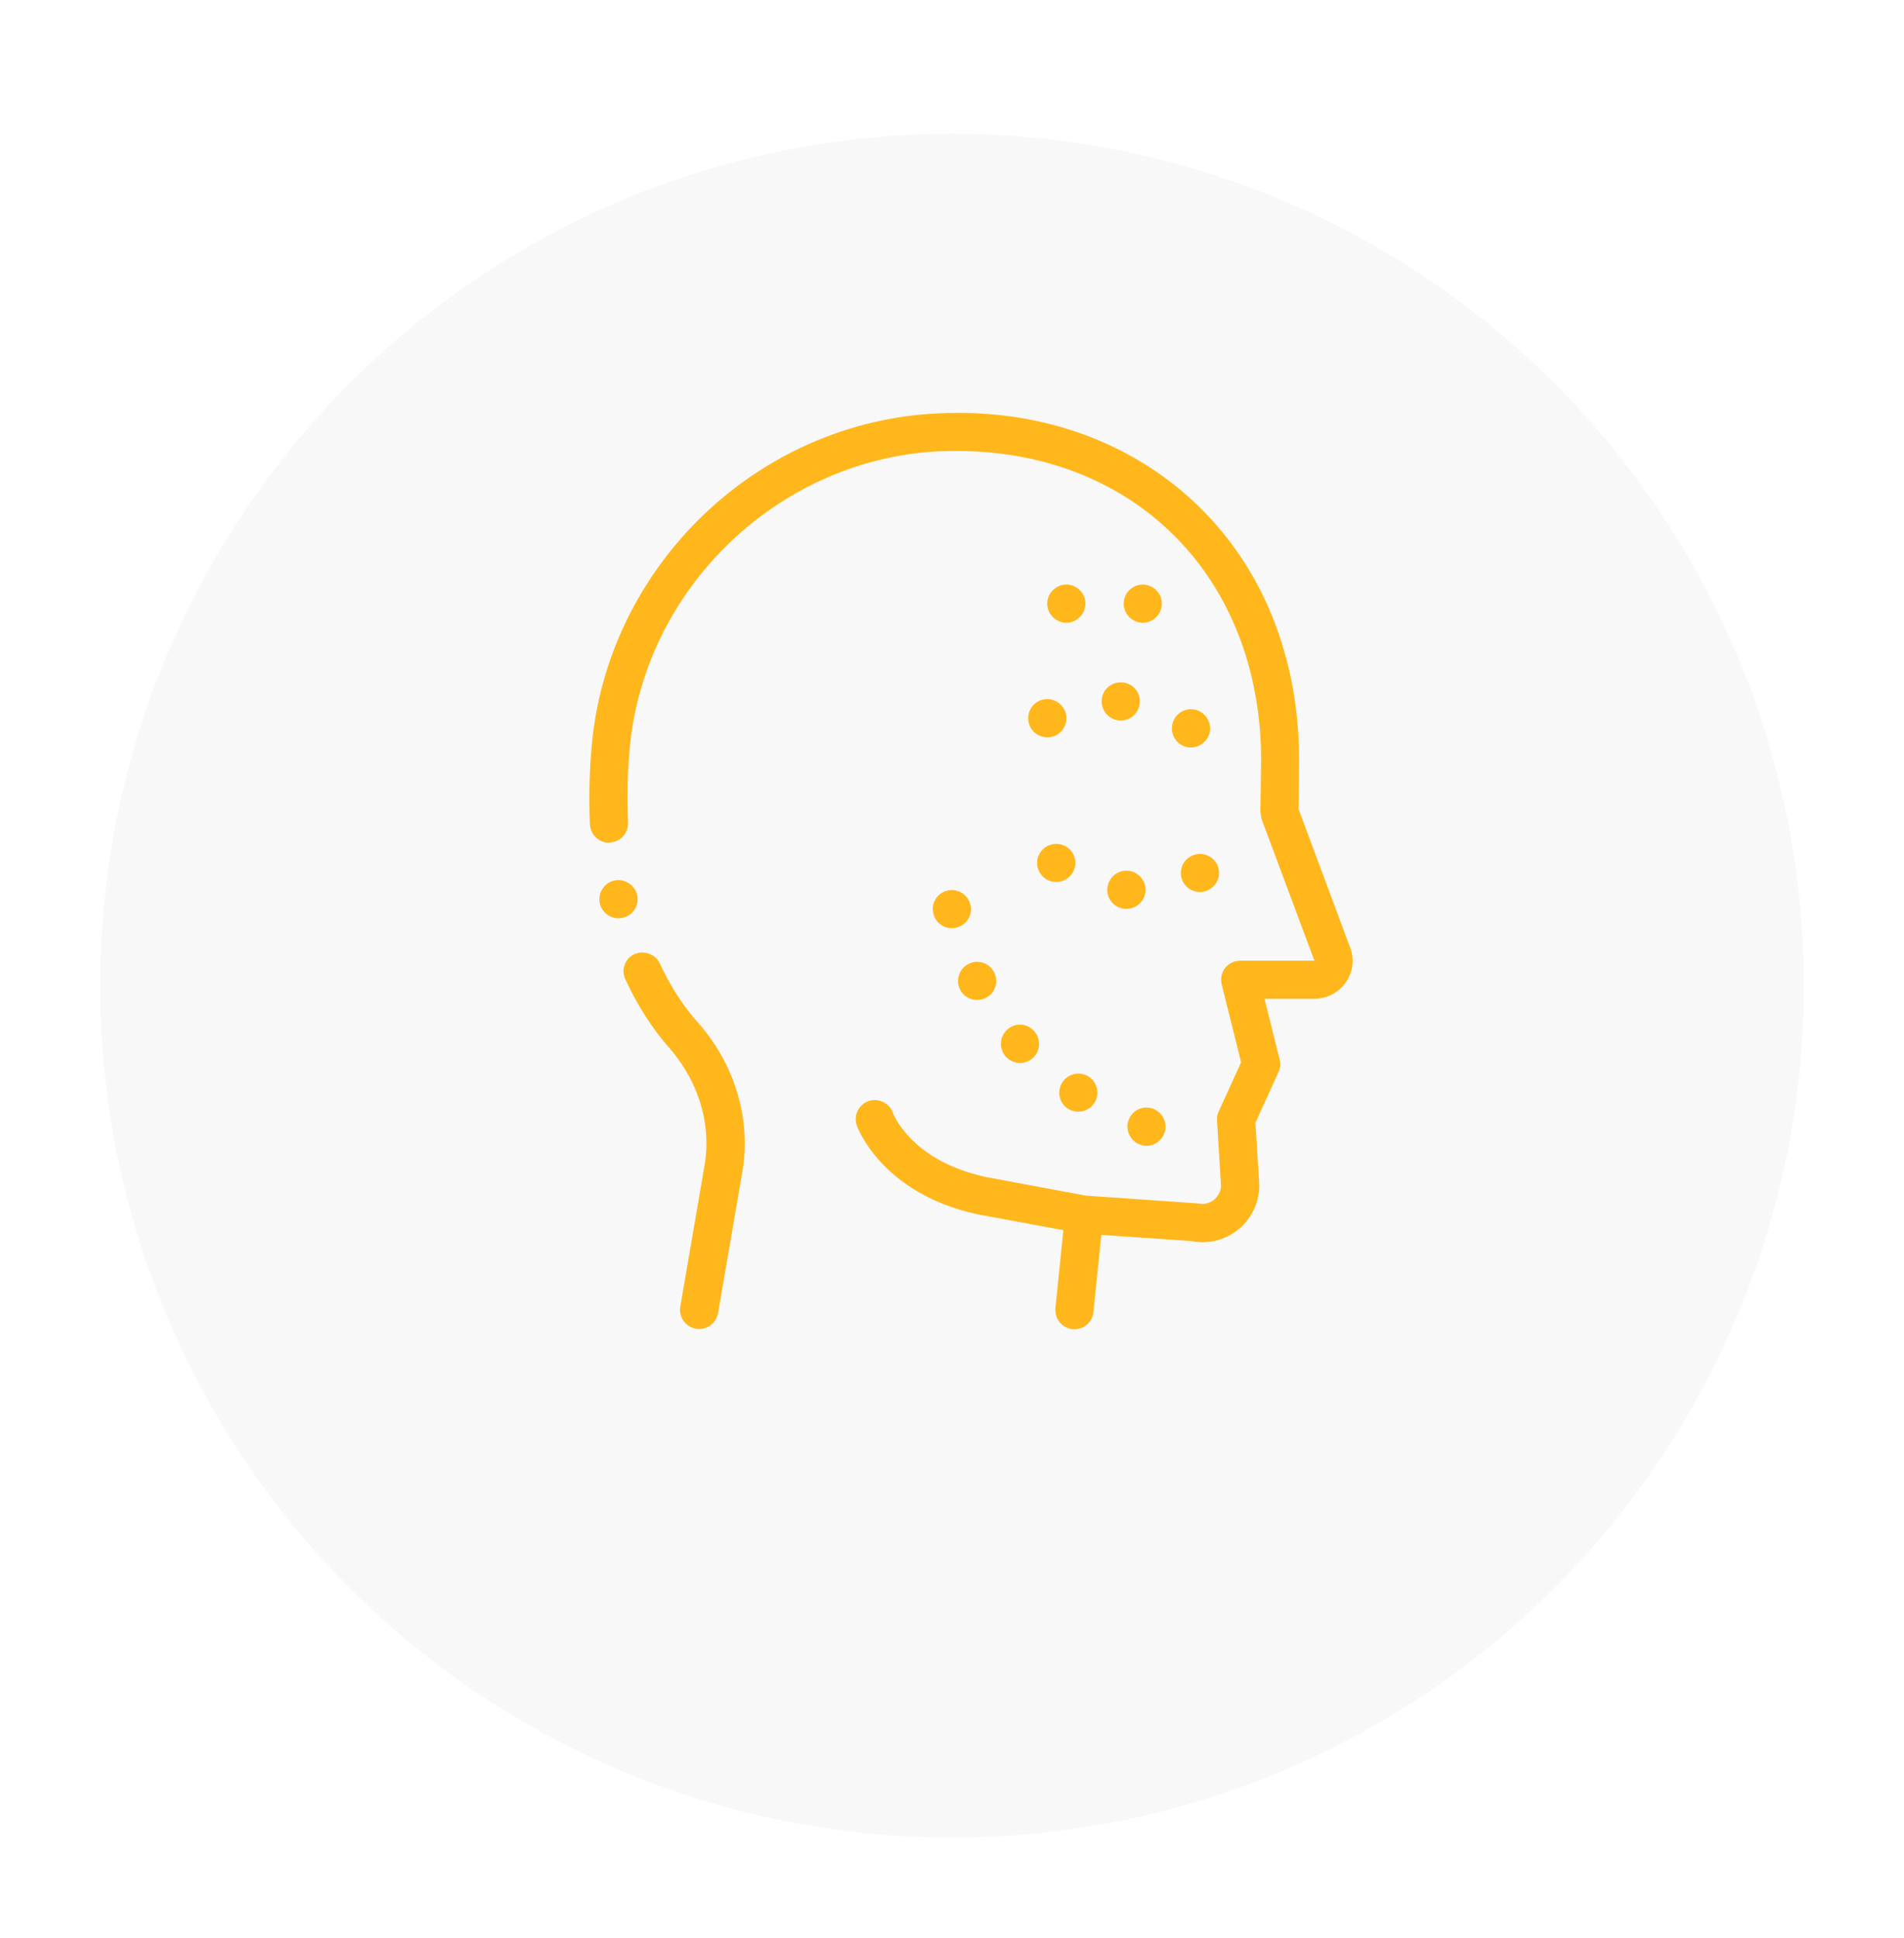
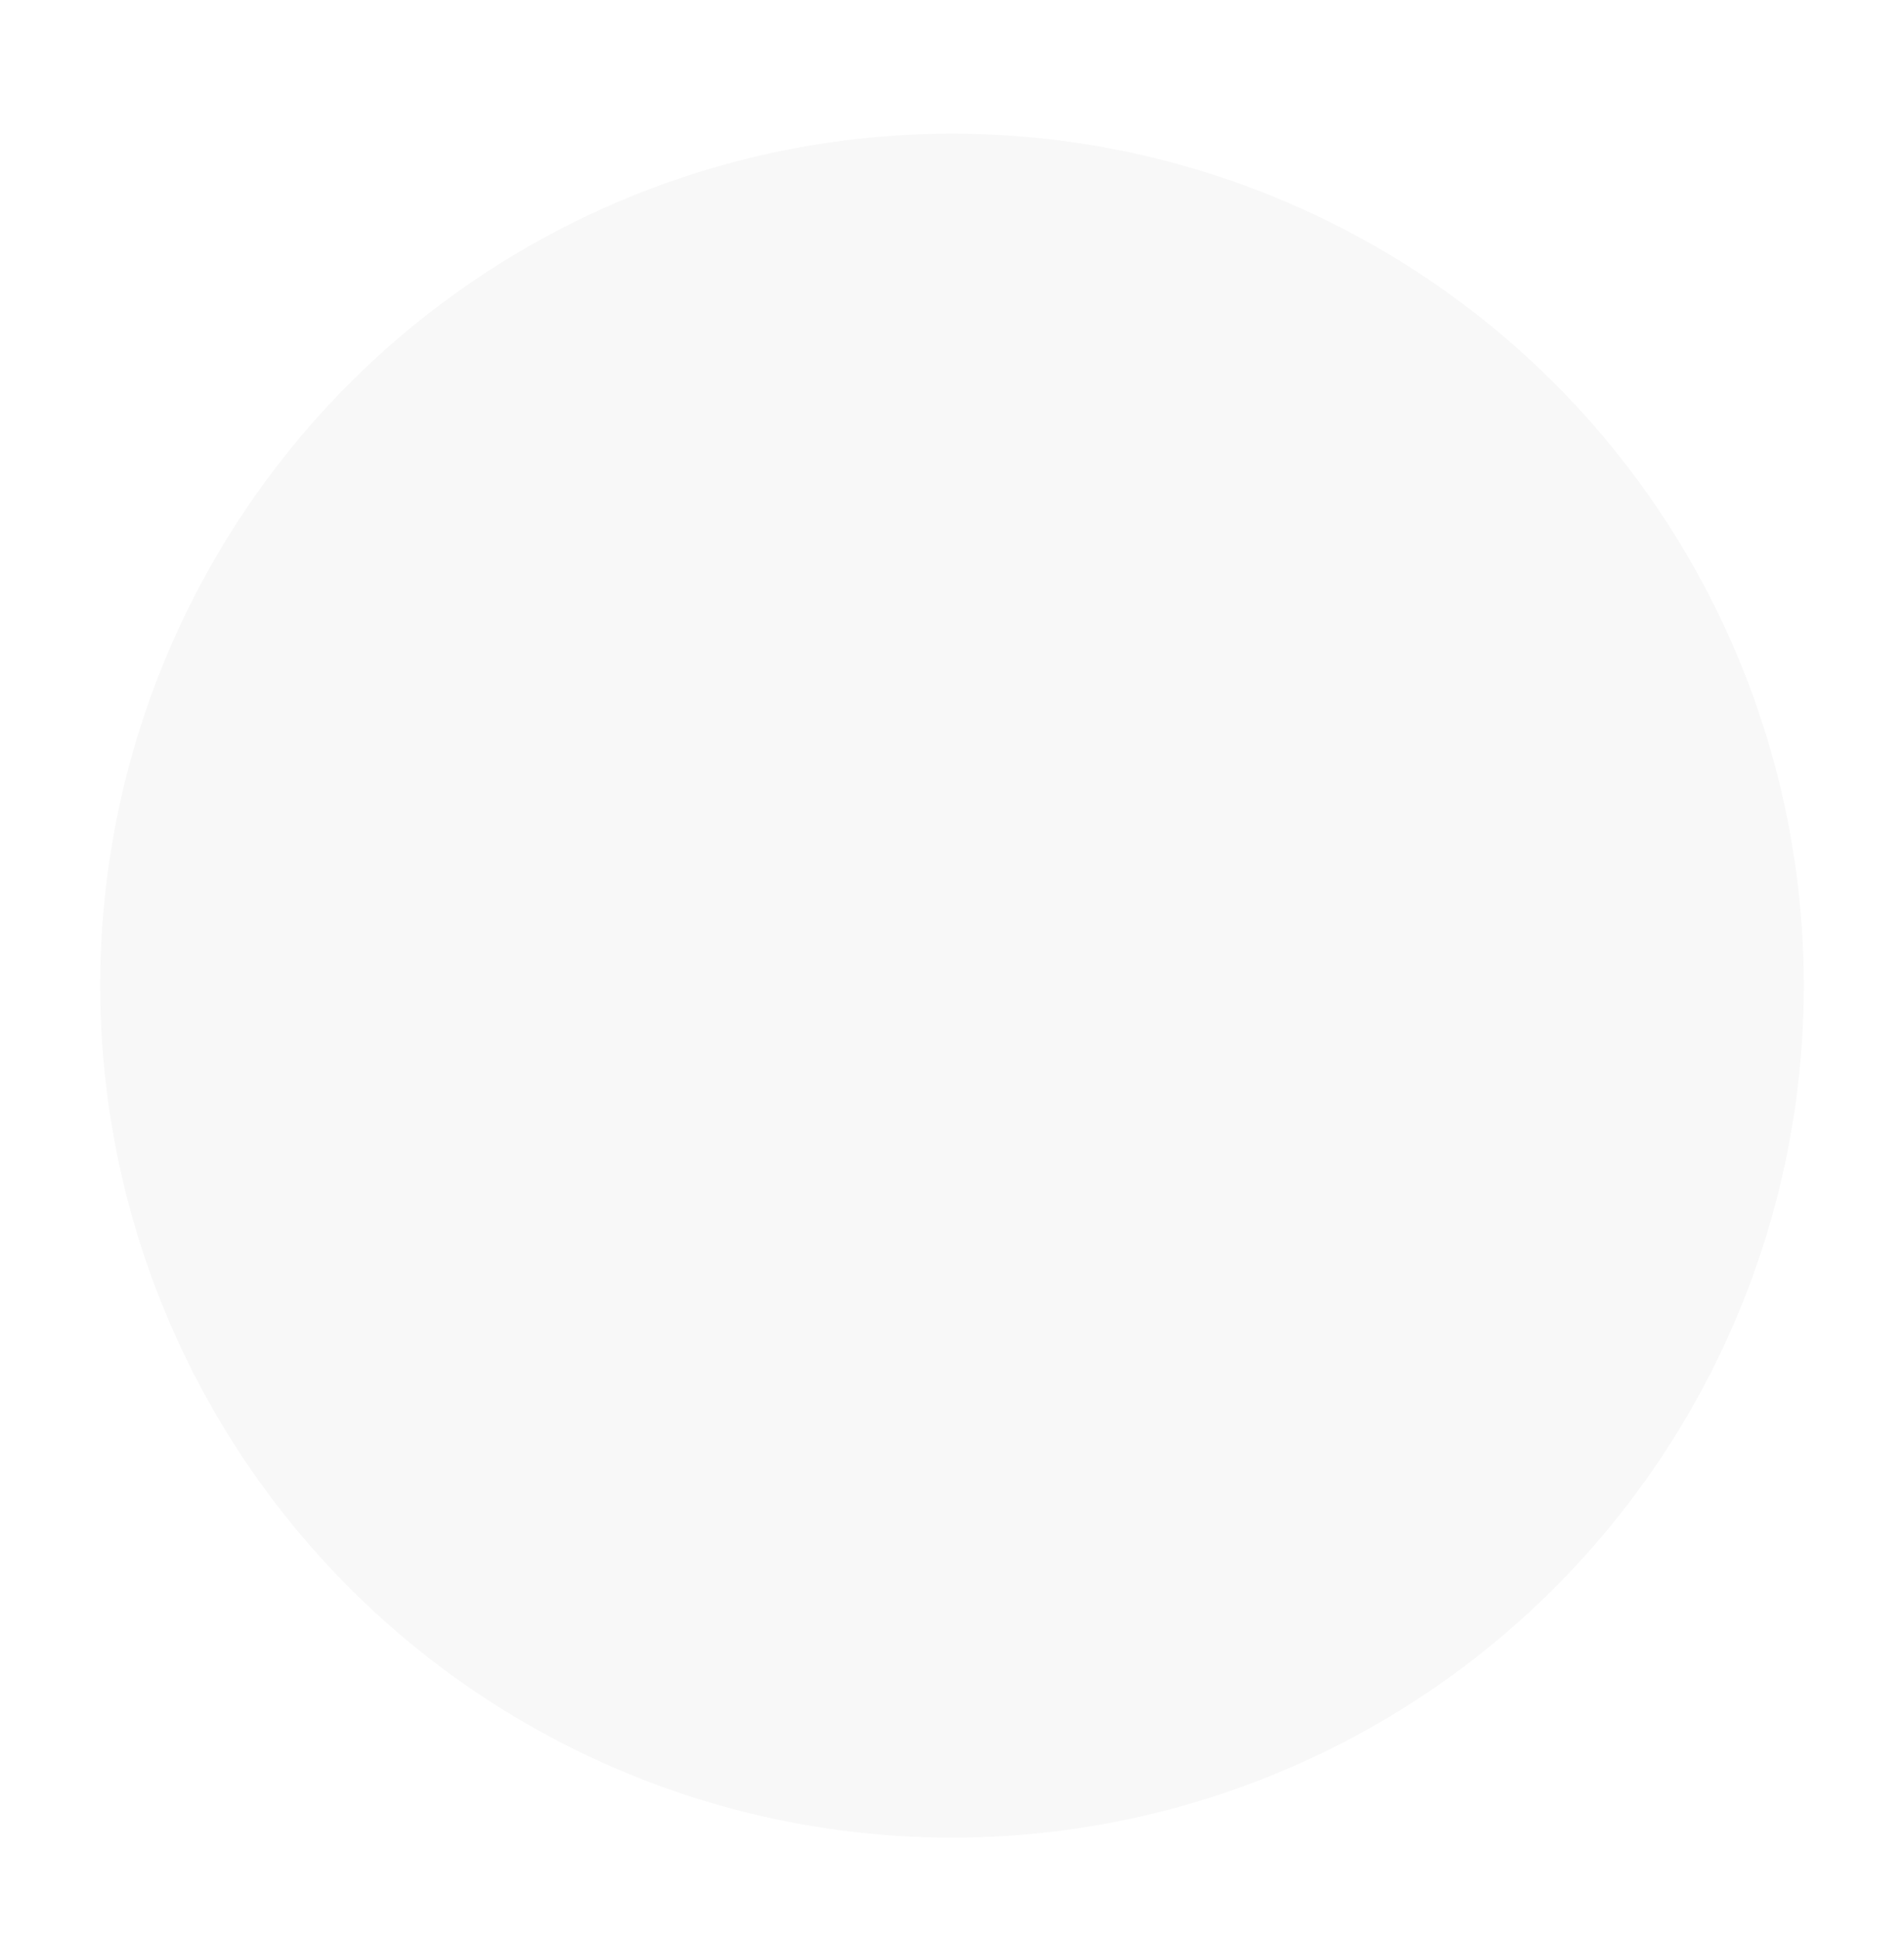
<svg xmlns="http://www.w3.org/2000/svg" width="57" height="58" viewBox="0 0 57 58" fill="none">
  <g filter="url(#filter0_d_104_1455)">
    <circle cx="28.5" cy="25.5" r="25.5" fill="#F8F8F8" />
  </g>
-   <path d="M40.494 28.753C40.494 29.382 39.981 29.888 39.352 29.895H37.856L38.308 31.707C38.342 31.833 38.332 31.966 38.274 32.085L37.584 33.605L37.699 35.474C37.699 36.413 36.938 37.178 36.009 37.178C35.894 37.178 35.782 37.168 35.666 37.144L32.97 36.96L32.735 39.262V39.269C32.705 39.565 32.46 39.782 32.171 39.782C32.147 39.782 32.13 39.782 32.106 39.782C31.957 39.765 31.821 39.691 31.722 39.572C31.637 39.473 31.6 39.347 31.596 39.211C31.596 39.191 31.593 39.174 31.596 39.153L31.834 36.818L29.254 36.342C26.367 35.712 25.653 33.703 25.65 33.683C25.599 33.54 25.609 33.387 25.673 33.248C25.741 33.111 25.857 33.006 26 32.955C26.292 32.853 26.629 33.013 26.731 33.305V33.312C26.731 33.312 26.731 33.319 26.741 33.336C26.758 33.37 26.782 33.428 26.819 33.489C26.887 33.615 27.02 33.815 27.224 34.033C27.771 34.611 28.536 35.009 29.492 35.223L32.501 35.784L35.873 36.018C36.21 36.1 36.547 35.835 36.553 35.488L36.434 33.533C36.428 33.434 36.445 33.346 36.485 33.264L37.155 31.796L36.574 29.463C36.533 29.293 36.567 29.113 36.676 28.97C36.785 28.834 36.955 28.753 37.128 28.753H39.355L39.328 28.695L37.764 24.503L37.73 24.285C37.737 24.183 37.754 22.833 37.754 22.701C37.754 21.759 37.628 20.827 37.386 19.93C36.295 15.975 32.953 13.507 28.662 13.497C28.451 13.497 28.268 13.504 28.098 13.507C25.789 13.623 23.582 14.588 21.869 16.217C20.121 17.886 19.047 20.103 18.846 22.456C18.805 22.935 18.785 23.421 18.785 23.891C18.785 24.152 18.792 24.394 18.802 24.622C18.812 24.931 18.578 25.196 18.272 25.213C18.268 25.213 18.265 25.213 18.258 25.217C17.949 25.244 17.677 24.989 17.66 24.673C17.649 24.387 17.643 24.129 17.643 23.891C17.643 23.398 17.666 22.884 17.711 22.361C17.935 19.726 19.132 17.254 21.08 15.391C22.987 13.575 25.456 12.501 28.033 12.375C28.234 12.365 28.438 12.358 28.662 12.358H28.696C33.449 12.358 37.295 15.214 38.485 19.637C38.76 20.627 38.889 21.66 38.889 22.704C38.889 22.847 38.882 23.846 38.872 24.207L40.385 28.27C40.453 28.419 40.494 28.586 40.494 28.753ZM19.077 26.798C19.077 26.791 19.077 26.791 19.077 26.787C19.009 26.495 18.703 26.291 18.411 26.352C18.408 26.352 18.401 26.352 18.397 26.352C18.248 26.386 18.119 26.471 18.037 26.604C17.952 26.73 17.928 26.883 17.955 27.026V27.032C18.013 27.294 18.248 27.485 18.516 27.485C18.557 27.485 18.595 27.478 18.642 27.468C18.646 27.468 18.649 27.464 18.656 27.464C18.952 27.393 19.142 27.097 19.077 26.798ZM19.754 28.838C19.632 28.566 19.292 28.436 19.016 28.549C19.009 28.552 19.003 28.552 18.996 28.555C18.86 28.617 18.754 28.732 18.7 28.875C18.649 29.018 18.656 29.171 18.724 29.314C19.077 30.085 19.523 30.782 20.057 31.388C20.76 32.2 21.148 33.203 21.148 34.217C21.148 34.438 21.131 34.662 21.09 34.89L20.366 39.106C20.315 39.419 20.519 39.711 20.835 39.769C20.862 39.776 20.896 39.776 20.934 39.776C21.209 39.776 21.447 39.575 21.495 39.303L21.512 39.208L22.222 35.08C22.273 34.794 22.297 34.502 22.297 34.217C22.297 32.931 21.811 31.656 20.927 30.64C20.454 30.123 20.067 29.511 19.754 28.838ZM32.98 20.96C32.963 21.273 33.208 21.548 33.524 21.565H33.551C33.854 21.565 34.105 21.331 34.122 21.021C34.139 20.705 33.901 20.44 33.585 20.423C33.266 20.406 32.997 20.644 32.98 20.96ZM36.003 21.347C35.758 21.154 35.397 21.198 35.204 21.446C35.01 21.698 35.054 22.058 35.302 22.252C35.404 22.333 35.53 22.371 35.656 22.371C35.822 22.371 35.992 22.296 36.108 22.146C36.302 21.902 36.254 21.541 36.003 21.347ZM31.056 21.004C30.787 21.171 30.702 21.517 30.862 21.793C30.971 21.97 31.161 22.068 31.355 22.068C31.457 22.068 31.555 22.044 31.651 21.987C31.919 21.82 32.004 21.473 31.844 21.205C31.678 20.929 31.331 20.844 31.062 21.004C31.056 21.004 31.056 21.004 31.056 21.004ZM36.414 25.832C36.247 25.564 35.901 25.479 35.632 25.638C35.357 25.798 35.272 26.152 35.431 26.42C35.54 26.597 35.731 26.699 35.924 26.699C36.026 26.699 36.125 26.672 36.22 26.614C36.213 26.614 36.213 26.614 36.213 26.614C36.489 26.454 36.574 26.108 36.414 25.832ZM34.296 26.665C34.306 26.345 34.068 26.077 33.752 26.06C33.436 26.043 33.17 26.284 33.15 26.604C33.133 26.917 33.374 27.185 33.687 27.202H33.721C34.02 27.202 34.272 26.968 34.296 26.665ZM32.072 26.175C32.266 25.931 32.222 25.57 31.974 25.377C31.722 25.183 31.362 25.227 31.168 25.479C30.974 25.723 31.018 26.084 31.27 26.277C31.372 26.359 31.494 26.396 31.62 26.396C31.793 26.396 31.957 26.325 32.072 26.175ZM30.151 30.817C29.917 31.034 29.9 31.395 30.117 31.629C30.226 31.748 30.379 31.813 30.535 31.813C30.671 31.813 30.814 31.768 30.923 31.663C31.151 31.452 31.168 31.092 30.957 30.857C30.746 30.619 30.386 30.602 30.151 30.817ZM31.974 33.186C32.072 33.244 32.174 33.271 32.283 33.271C32.473 33.271 32.654 33.179 32.762 33.01C32.932 32.748 32.854 32.391 32.592 32.221C32.324 32.054 31.977 32.129 31.804 32.391C31.634 32.659 31.705 33.013 31.974 33.186ZM28.74 29.616C28.842 29.817 29.043 29.929 29.254 29.929C29.339 29.929 29.424 29.912 29.505 29.871C29.791 29.729 29.906 29.385 29.764 29.106C29.628 28.821 29.277 28.705 28.999 28.848C28.716 28.987 28.604 29.331 28.74 29.616ZM34.122 34.254C34.187 34.281 34.255 34.295 34.323 34.295C34.551 34.295 34.768 34.152 34.853 33.924C34.969 33.632 34.819 33.302 34.527 33.186C34.231 33.071 33.898 33.22 33.789 33.52C33.677 33.809 33.827 34.142 34.122 34.254ZM29.05 27.083C28.982 26.774 28.672 26.58 28.363 26.655C28.06 26.723 27.866 27.032 27.941 27.335C27.999 27.604 28.234 27.78 28.495 27.78C28.536 27.78 28.58 27.773 28.621 27.763C28.931 27.695 29.124 27.393 29.056 27.083C29.05 27.083 29.05 27.083 29.05 27.083ZM31.923 17.495C31.61 17.495 31.351 17.754 31.351 18.066C31.351 18.379 31.61 18.638 31.923 18.638C32.235 18.638 32.494 18.379 32.494 18.066C32.494 17.754 32.239 17.495 31.923 17.495ZM34.211 17.495C33.898 17.495 33.64 17.754 33.64 18.066C33.64 18.379 33.898 18.638 34.211 18.638C34.524 18.638 34.782 18.379 34.782 18.066C34.782 17.754 34.524 17.495 34.211 17.495Z" fill="#FFB71B" />
  <defs>
    <filter id="filter0_d_104_1455" x="0" y="0" width="57" height="58" filterUnits="userSpaceOnUse" color-interpolation-filters="sRGB">
      <feFlood flood-opacity="0" result="BackgroundImageFix" />
      <feColorMatrix in="SourceAlpha" type="matrix" values="0 0 0 0 0 0 0 0 0 0 0 0 0 0 0 0 0 0 127 0" result="hardAlpha" />
      <feOffset dy="4" />
      <feGaussianBlur stdDeviation="1.5" />
      <feComposite in2="hardAlpha" operator="out" />
      <feColorMatrix type="matrix" values="0 0 0 0 0 0 0 0 0 0 0 0 0 0 0 0 0 0 0.08 0" />
      <feBlend mode="normal" in2="BackgroundImageFix" result="effect1_dropShadow_104_1455" />
      <feBlend mode="normal" in="SourceGraphic" in2="effect1_dropShadow_104_1455" result="shape" />
    </filter>
  </defs>
</svg>